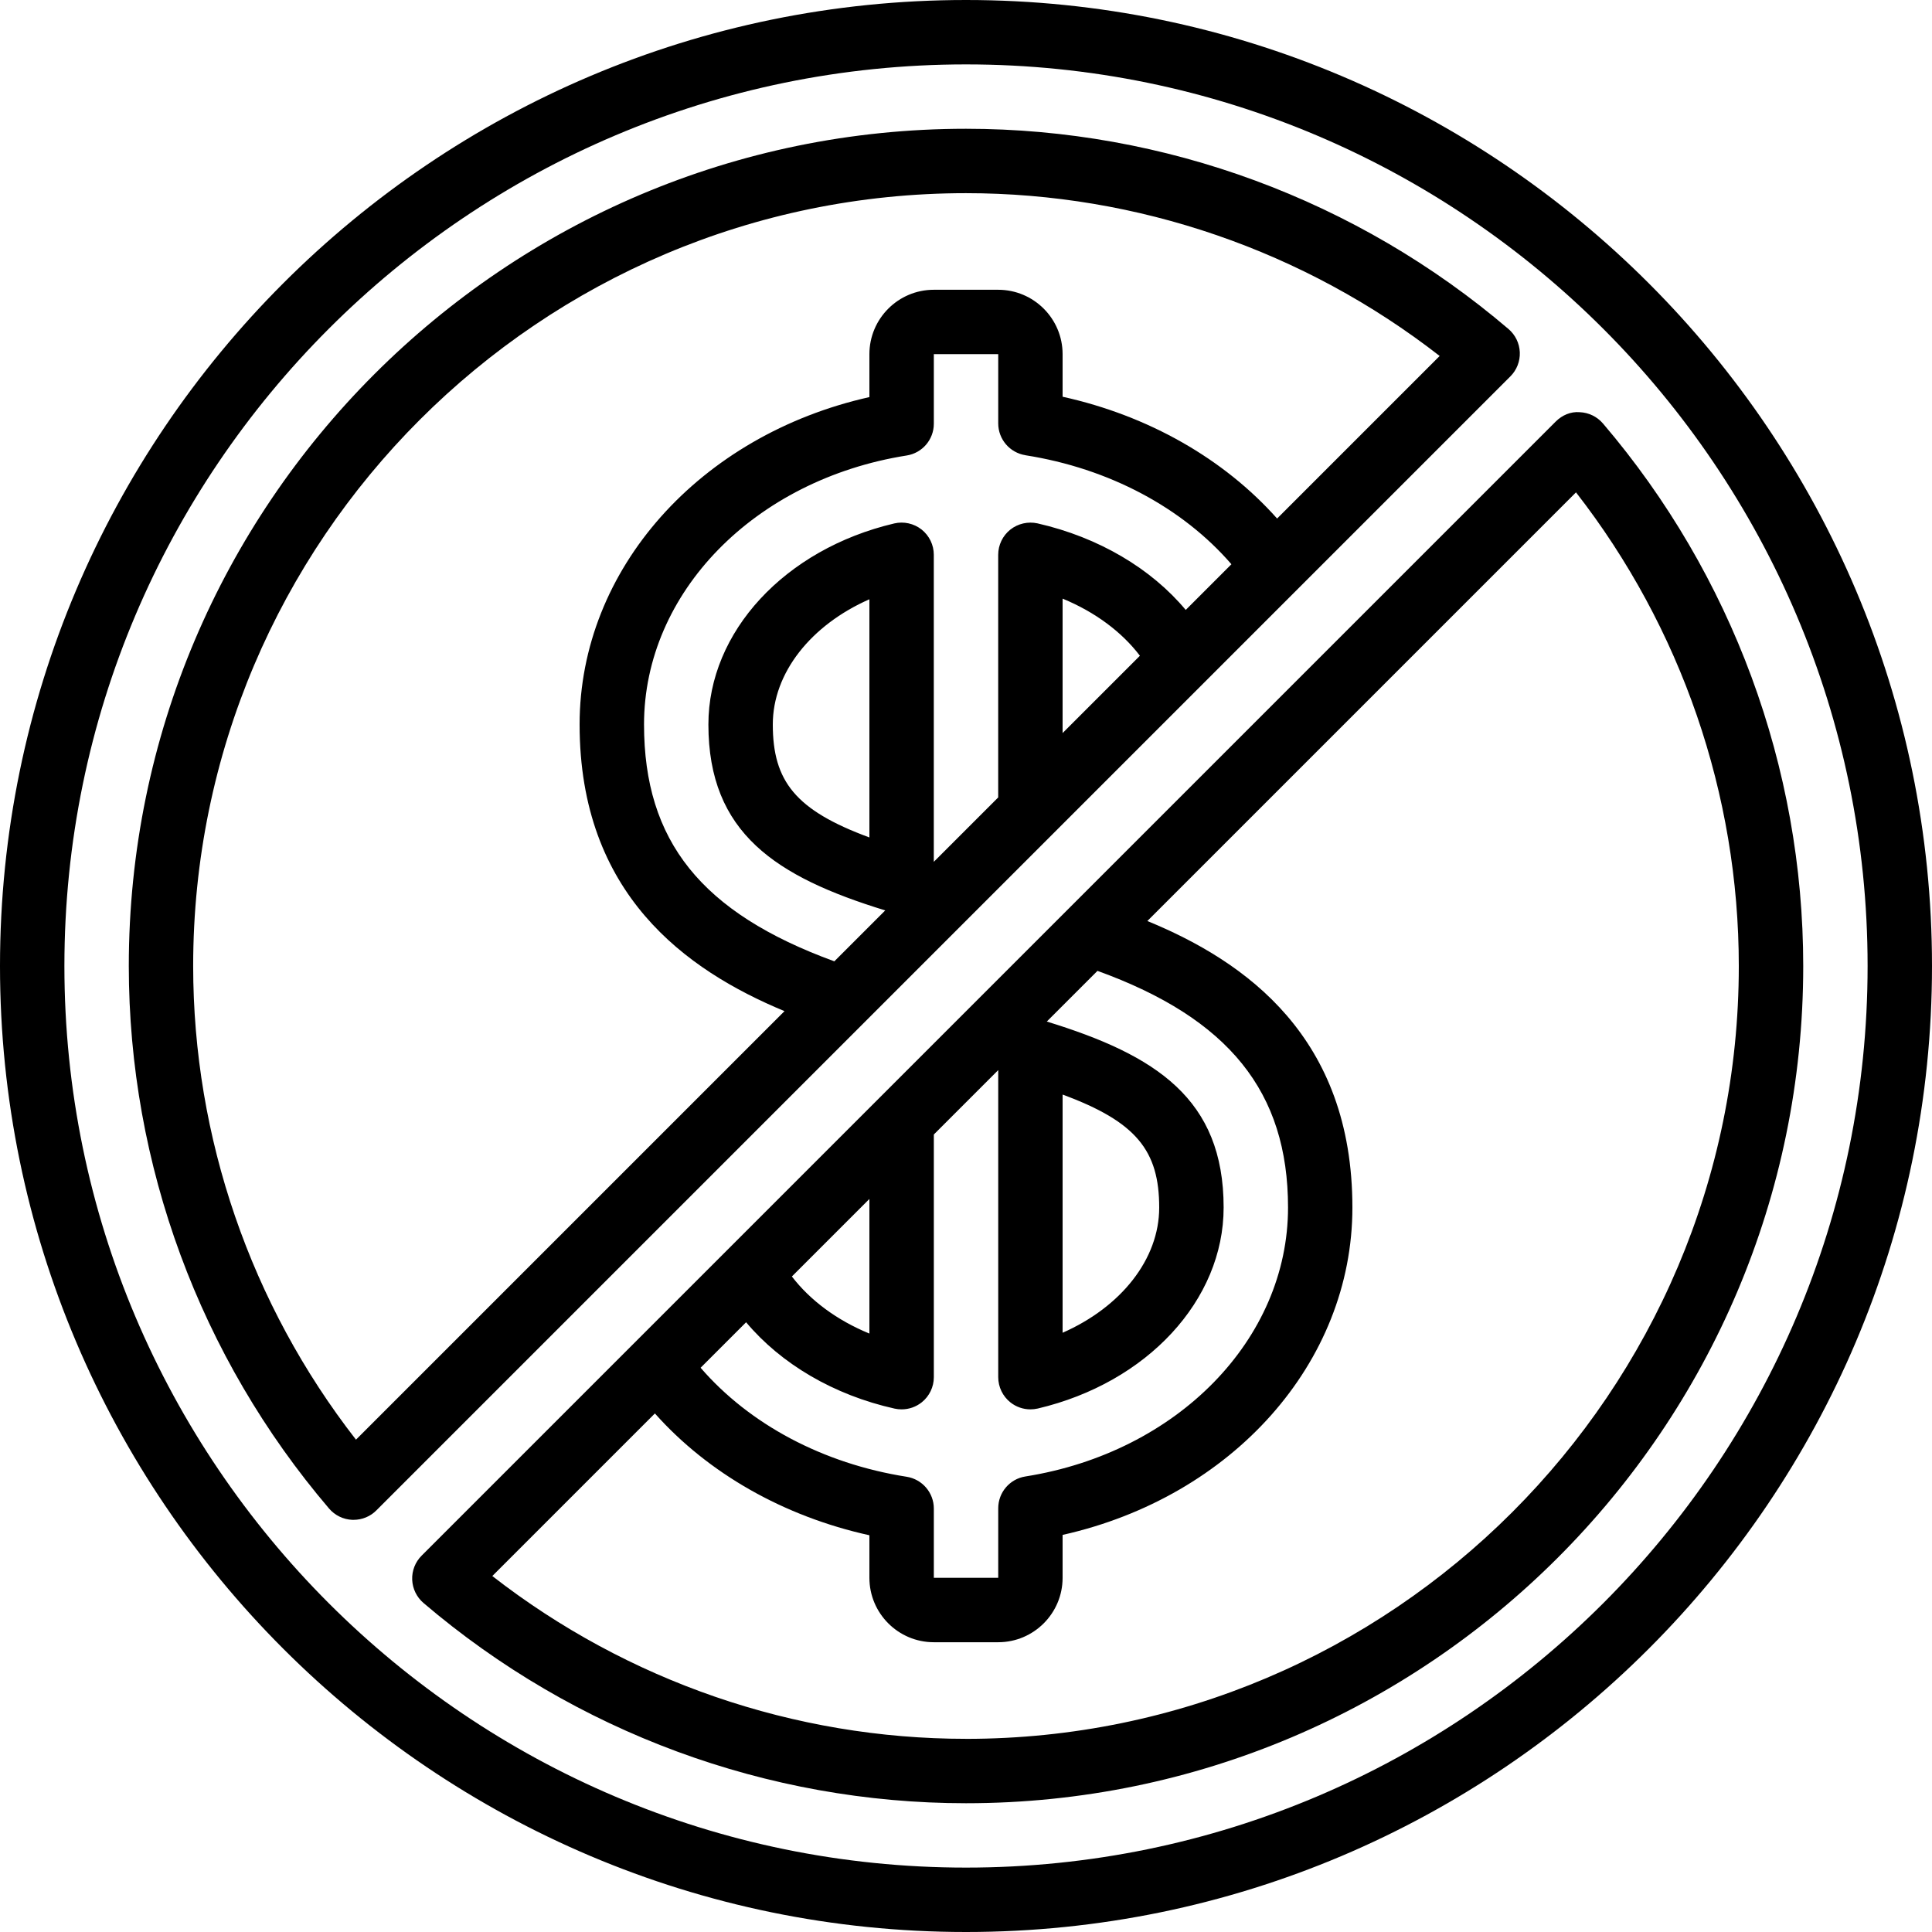
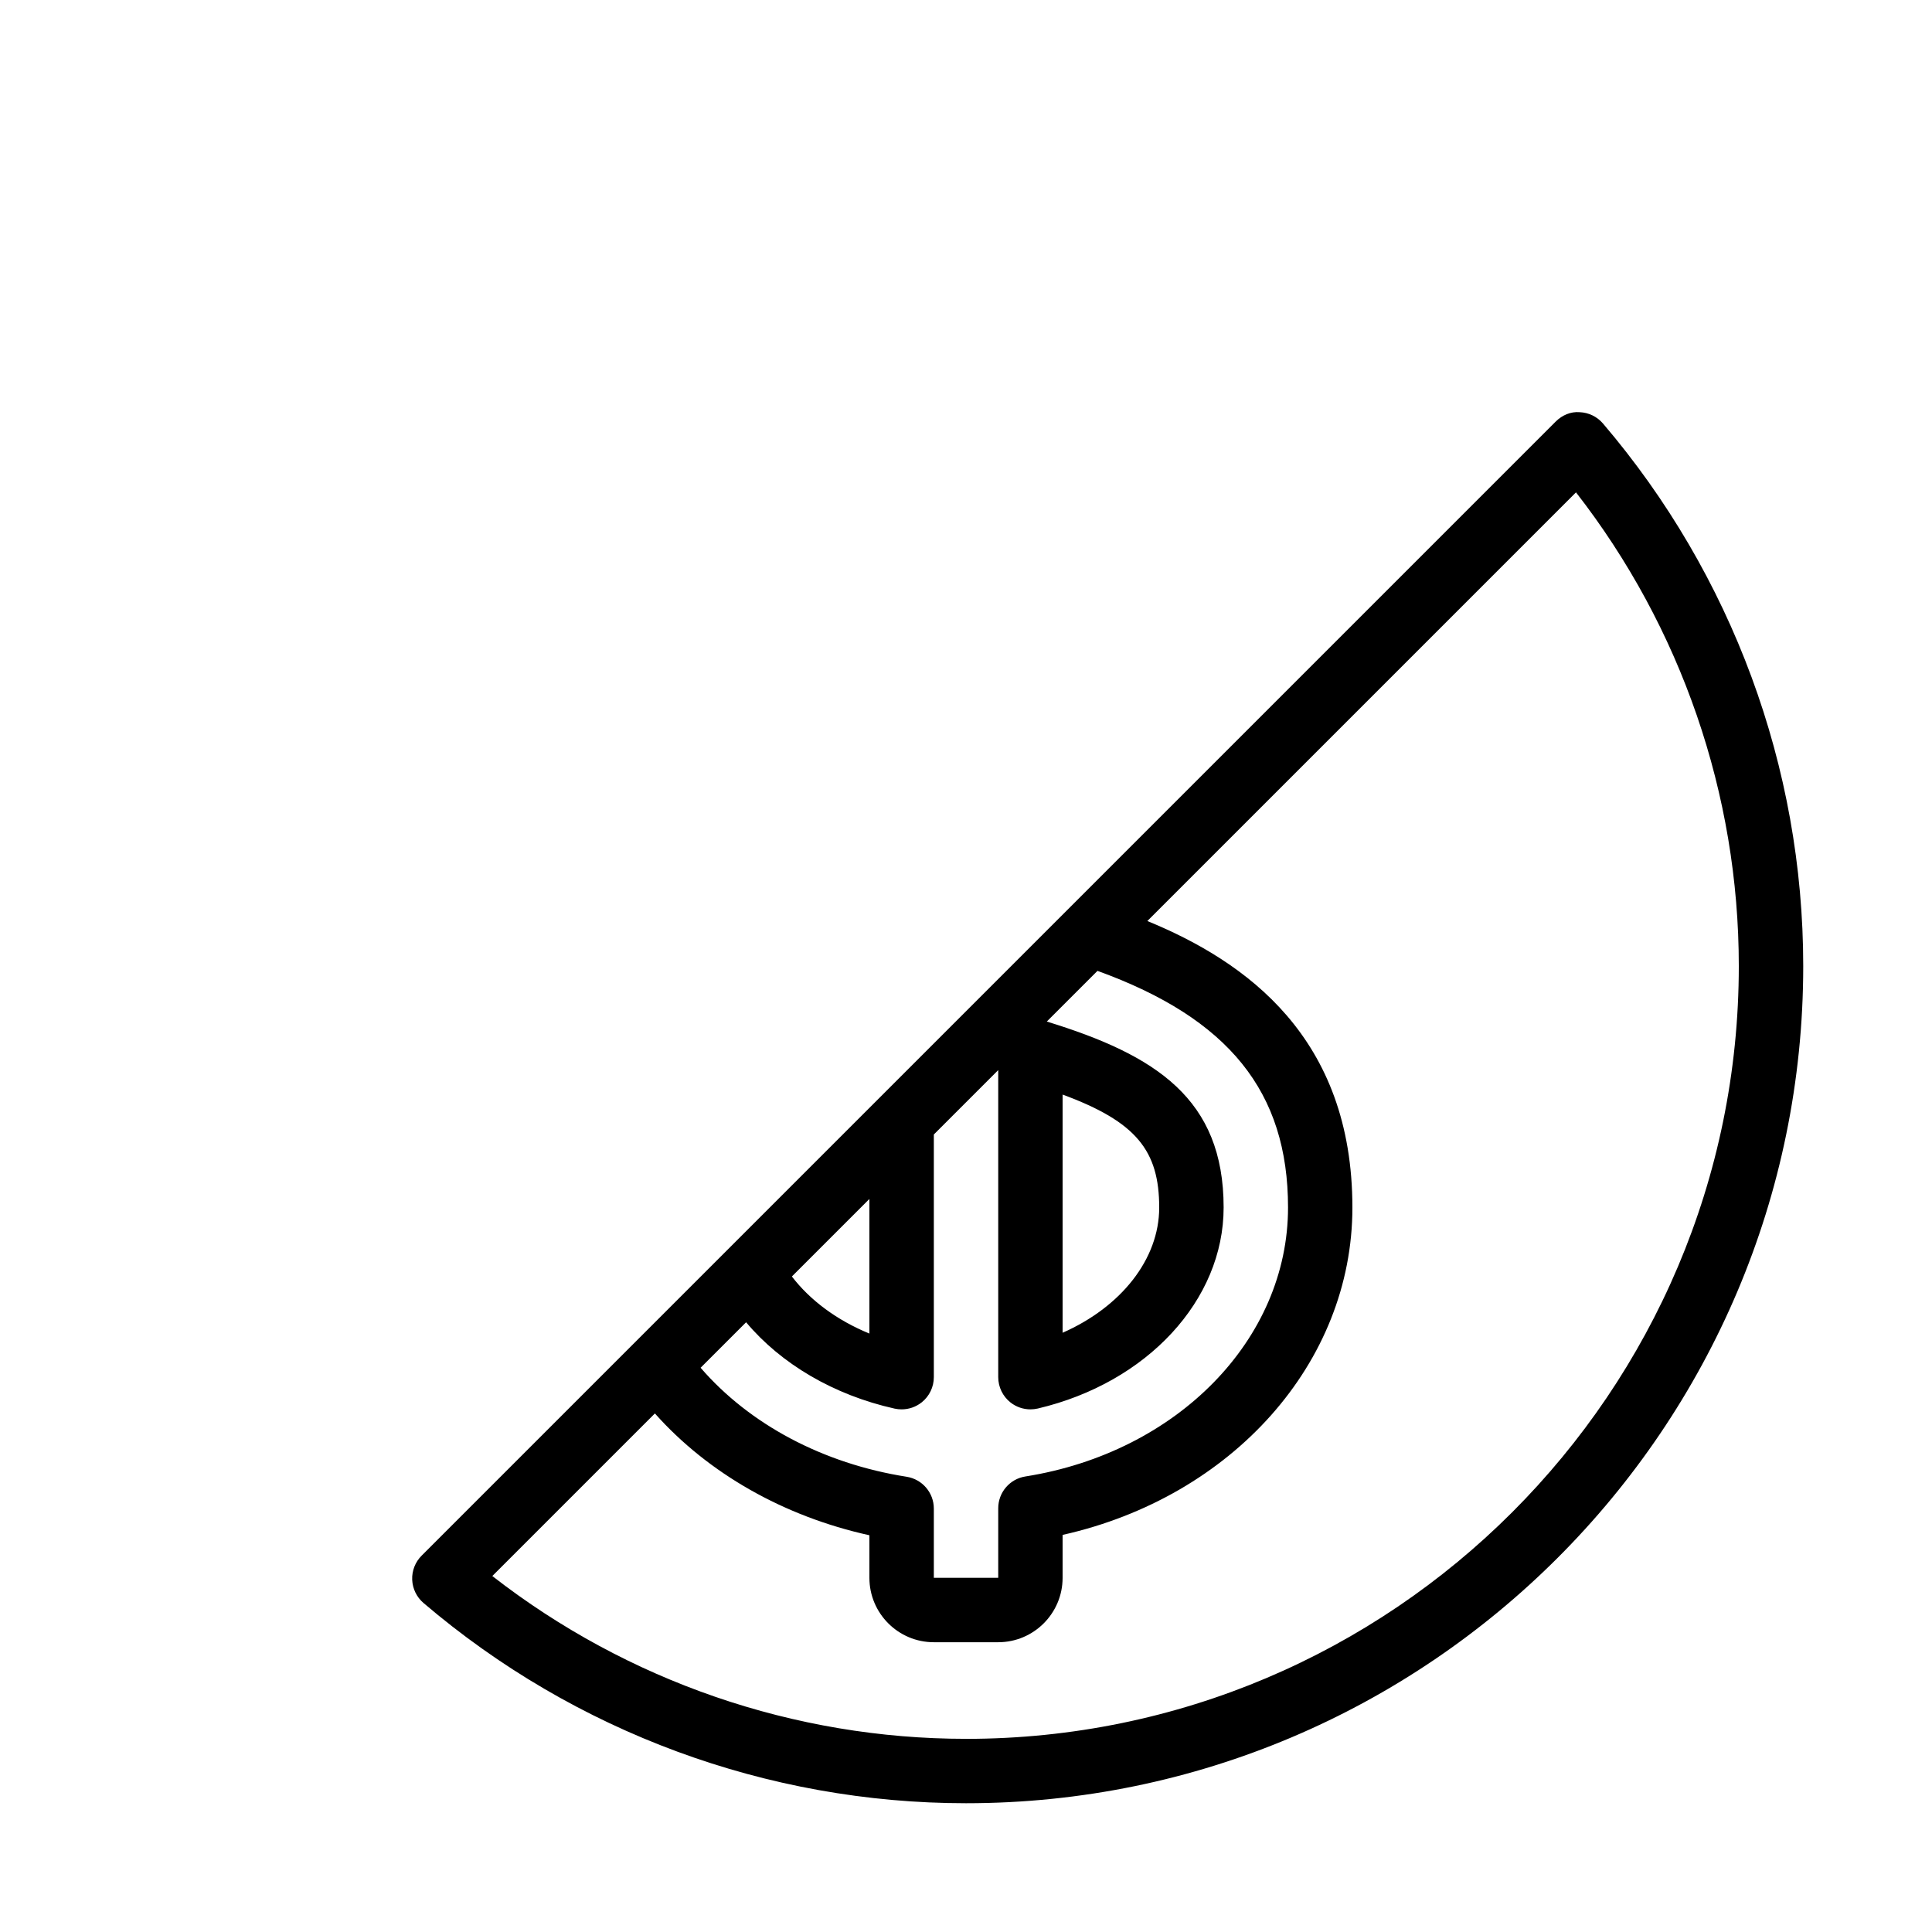
<svg xmlns="http://www.w3.org/2000/svg" id="Icons" viewBox="0 0 60 60">
-   <path d="m30 0c-16.542 0-30 13.458-30 30s13.458 30 30 30 30-13.458 30-30-13.458-30-30-30zm0 58c-15.439 0-28-12.561-28-28s12.561-28 28-28 28 12.561 28 28-12.561 28-28 28z" />
  <path d="m49.059 12.801c-.282-.024-.55.095-.746.292l-35.22 35.22c-.197.197-.303.468-.292.746.011.279.138.54.35.722 4.699 4.011 10.683 6.22 16.85 6.22 14.337 0 26-11.663 26-26 0-6.167-2.209-12.15-6.22-16.85-.182-.212-.442-.339-.722-.35zm-20.903 33.061c-2.596-.408-4.879-1.628-6.398-3.385l1.413-1.413c1.08 1.288 2.718 2.26 4.613 2.682.071.016.145.023.217.023.226 0 .446-.076.626-.22.236-.189.374-.477.374-.78v-7.536l2-2v9.536c0 .306.14.594.379.784.179.141.397.216.621.216.076 0 .153-.009.229-.026 3.398-.8 5.771-3.366 5.771-6.243 0-3.374-2.1-4.733-5.492-5.775l1.574-1.574c4.082 1.477 5.918 3.761 5.918 7.349 0 4.091-3.431 7.604-8.156 8.353-.486.076-.844.495-.844.987v2.16h-2v-2.15c0-.492-.358-.911-.845-.988zm-3.563-6.22 2.407-2.407v4.18c-1.008-.413-1.84-1.032-2.407-1.772zm8.407 1.747v-7.396c2.294.846 3 1.745 3 3.509 0 1.604-1.186 3.089-3 3.888zm-3 12.612c-5.33 0-10.512-1.788-14.711-5.056l5.049-5.049c1.654 1.858 4 3.196 6.662 3.783v1.322c0 1.103.897 2 2 2h2c1.103 0 2-.897 2-2v-1.333c5.264-1.179 9-5.341 9-10.167 0-5.283-3.298-7.637-6.368-8.898l13.312-13.312c3.268 4.199 5.056 9.381 5.056 14.711 0 13.233-10.767 24-24 24z" />
-   <path d="m47.199 10.941c-.011-.279-.138-.54-.35-.722-4.699-4.011-10.683-6.22-16.85-6.22-14.336.001-25.999 11.664-25.999 26.001 0 6.167 2.209 12.15 6.22 16.85.182.212.442.339.722.35h.039c.265 0 .52-.105.707-.293l35.219-35.219c.197-.197.303-.468.292-.746zm-15.354 3.197c2.596.408 4.879 1.628 6.398 3.385l-1.419 1.419c-1.069-1.282-2.703-2.256-4.602-2.688-.295-.065-.607.005-.846.194-.237.189-.376.478-.376.781v7.536l-2 2v-9.536c0-.306-.14-.594-.379-.784-.239-.188-.554-.259-.85-.189-3.398.8-5.771 3.366-5.771 6.243 0 3.374 2.1 4.733 5.492 5.775l-1.581 1.581c-4.13-1.509-5.91-3.734-5.91-7.356 0-4.091 3.431-7.604 8.156-8.353.486-.076.844-.495.844-.987v-2.16h2v2.15c0 .492.358.911.845.988zm3.556 6.227-2.401 2.401v-4.175c1.012.417 1.841 1.037 2.401 1.774zm-8.401-1.753v7.396c-2.294-.846-3-1.745-3-3.509 0-1.604 1.186-3.089 3-3.888zm12.662-2.508c-1.654-1.858-4-3.196-6.662-3.783v-1.322c0-1.103-.897-2-2-2h-2c-1.103 0-2 .897-2 2v1.333c-5.264 1.179-9 5.341-9 10.167 0 5.265 3.297 7.629 6.363 8.903l-13.308 13.308c-3.268-4.199-5.056-9.381-5.056-14.711 0-13.233 10.767-24 24-24 5.33 0 10.512 1.788 14.711 5.056l-5.049 5.049z" />
</svg>